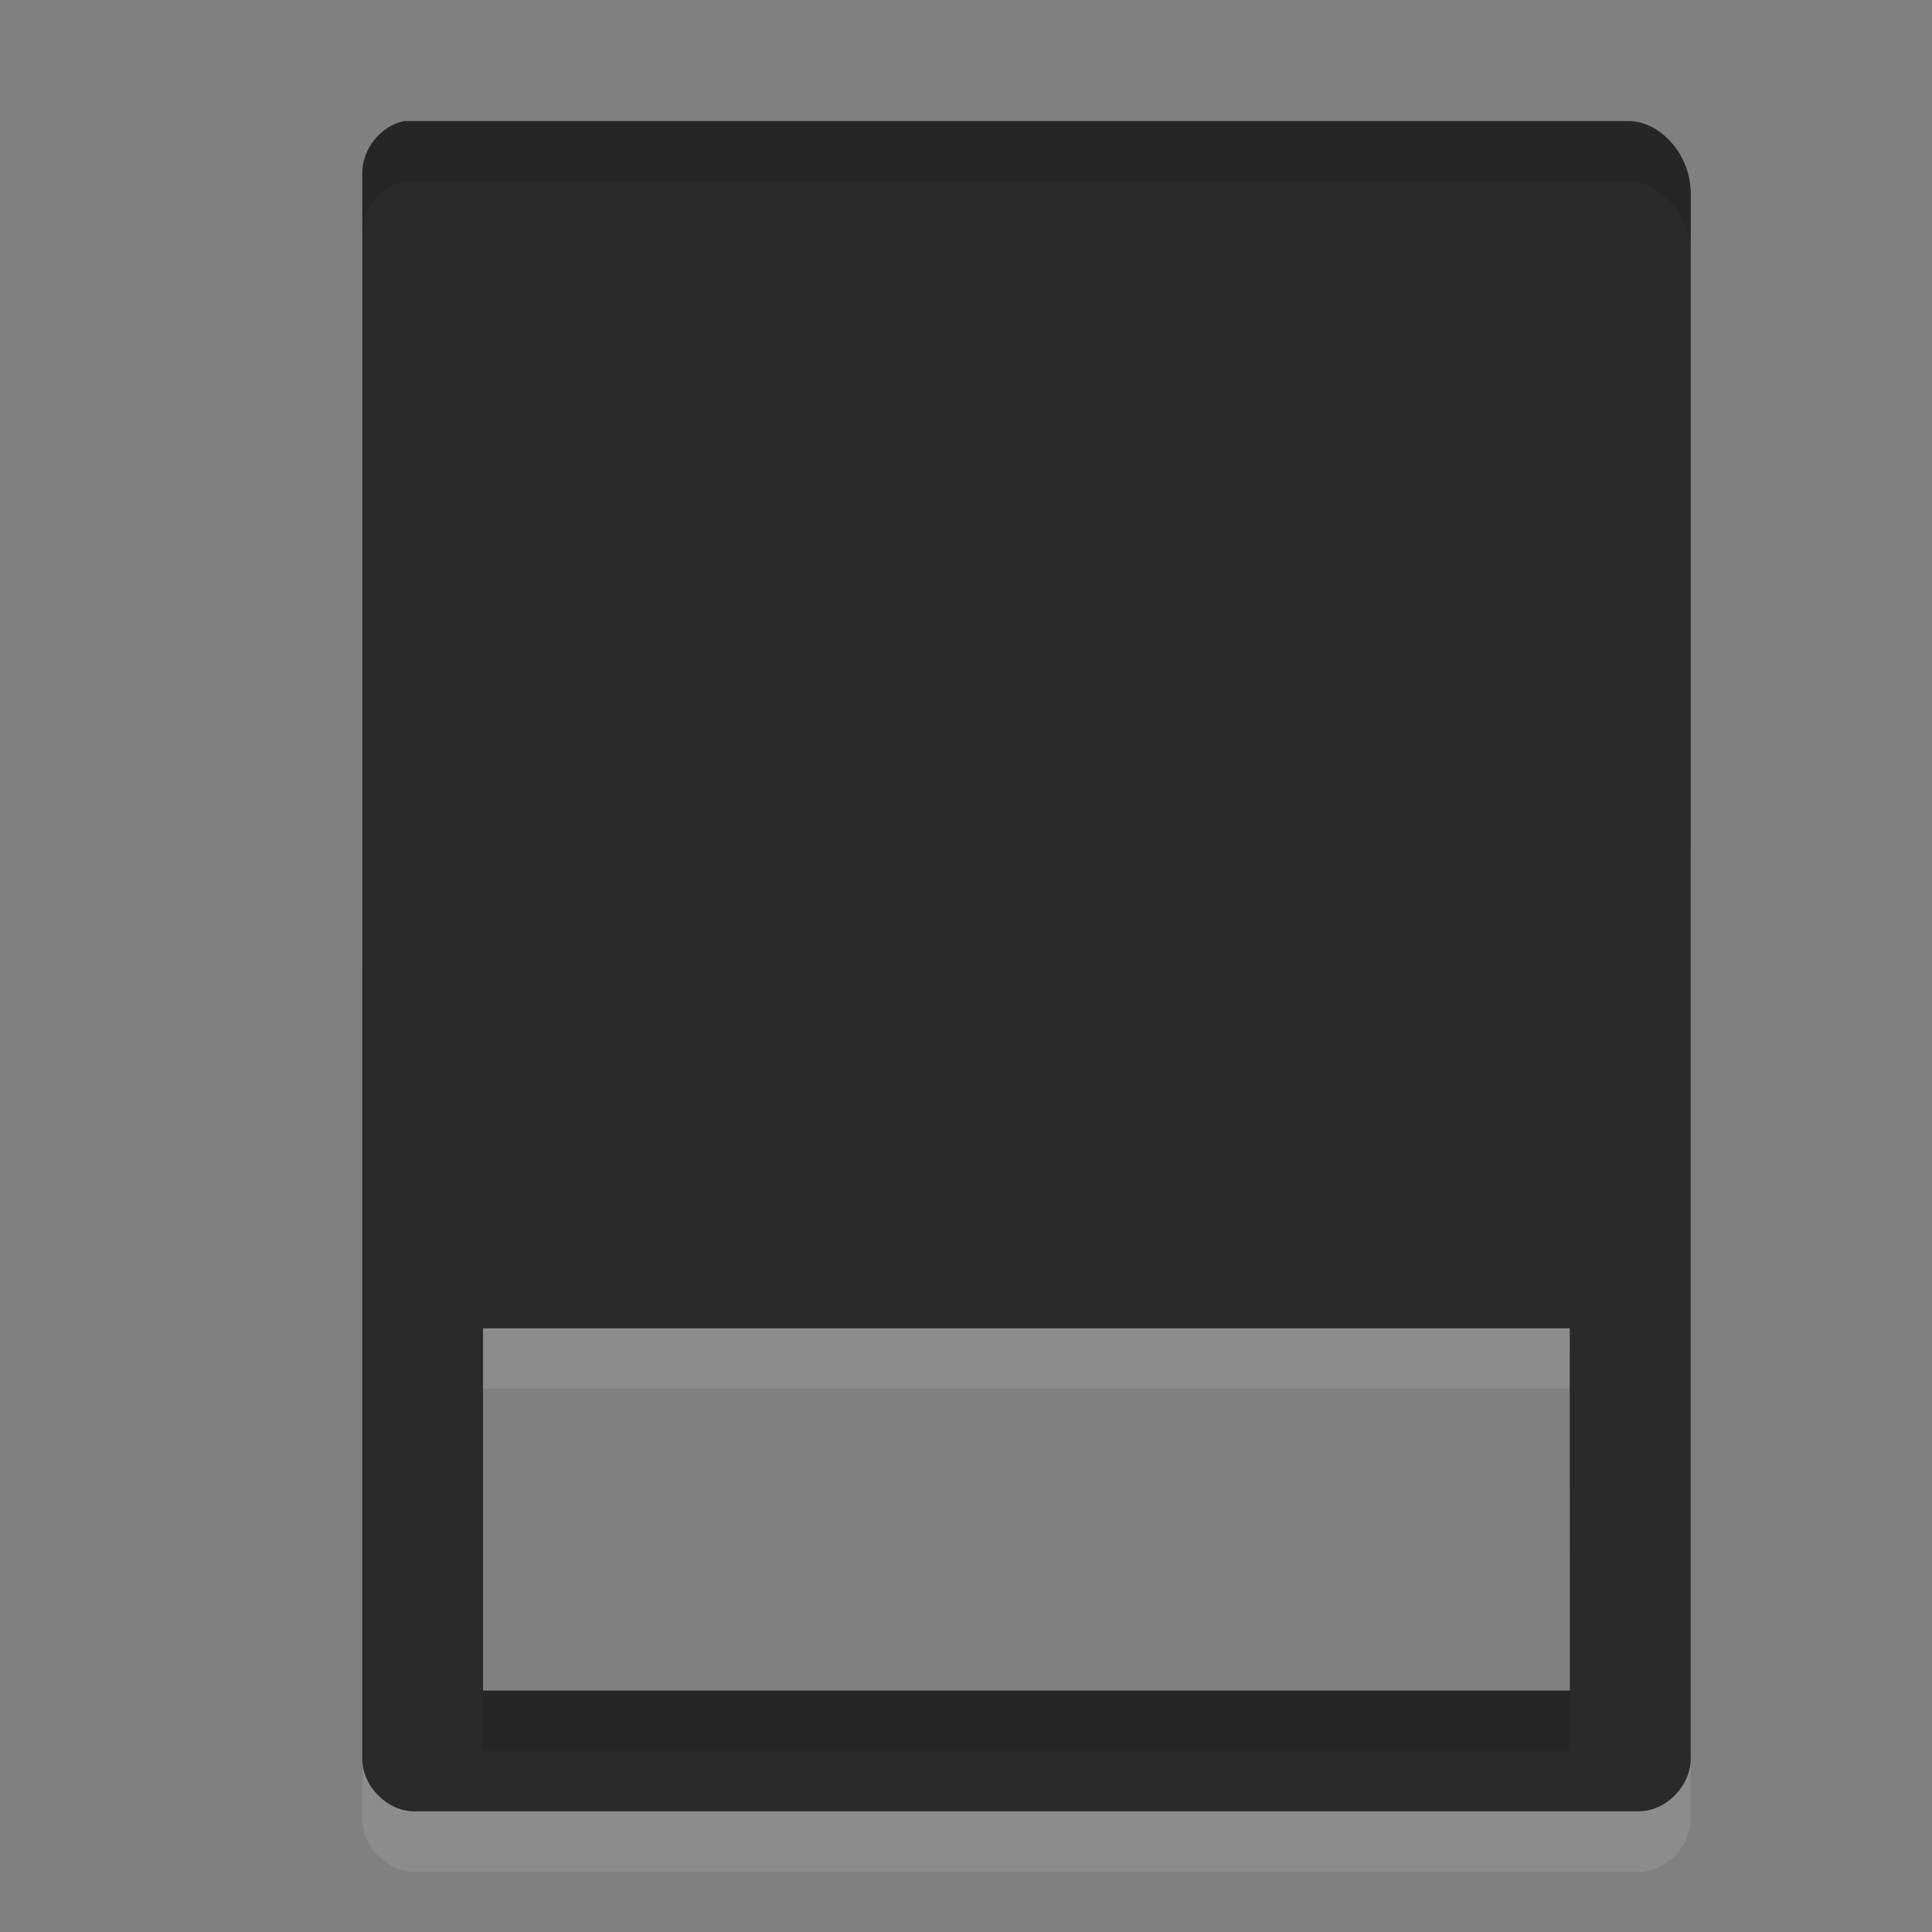
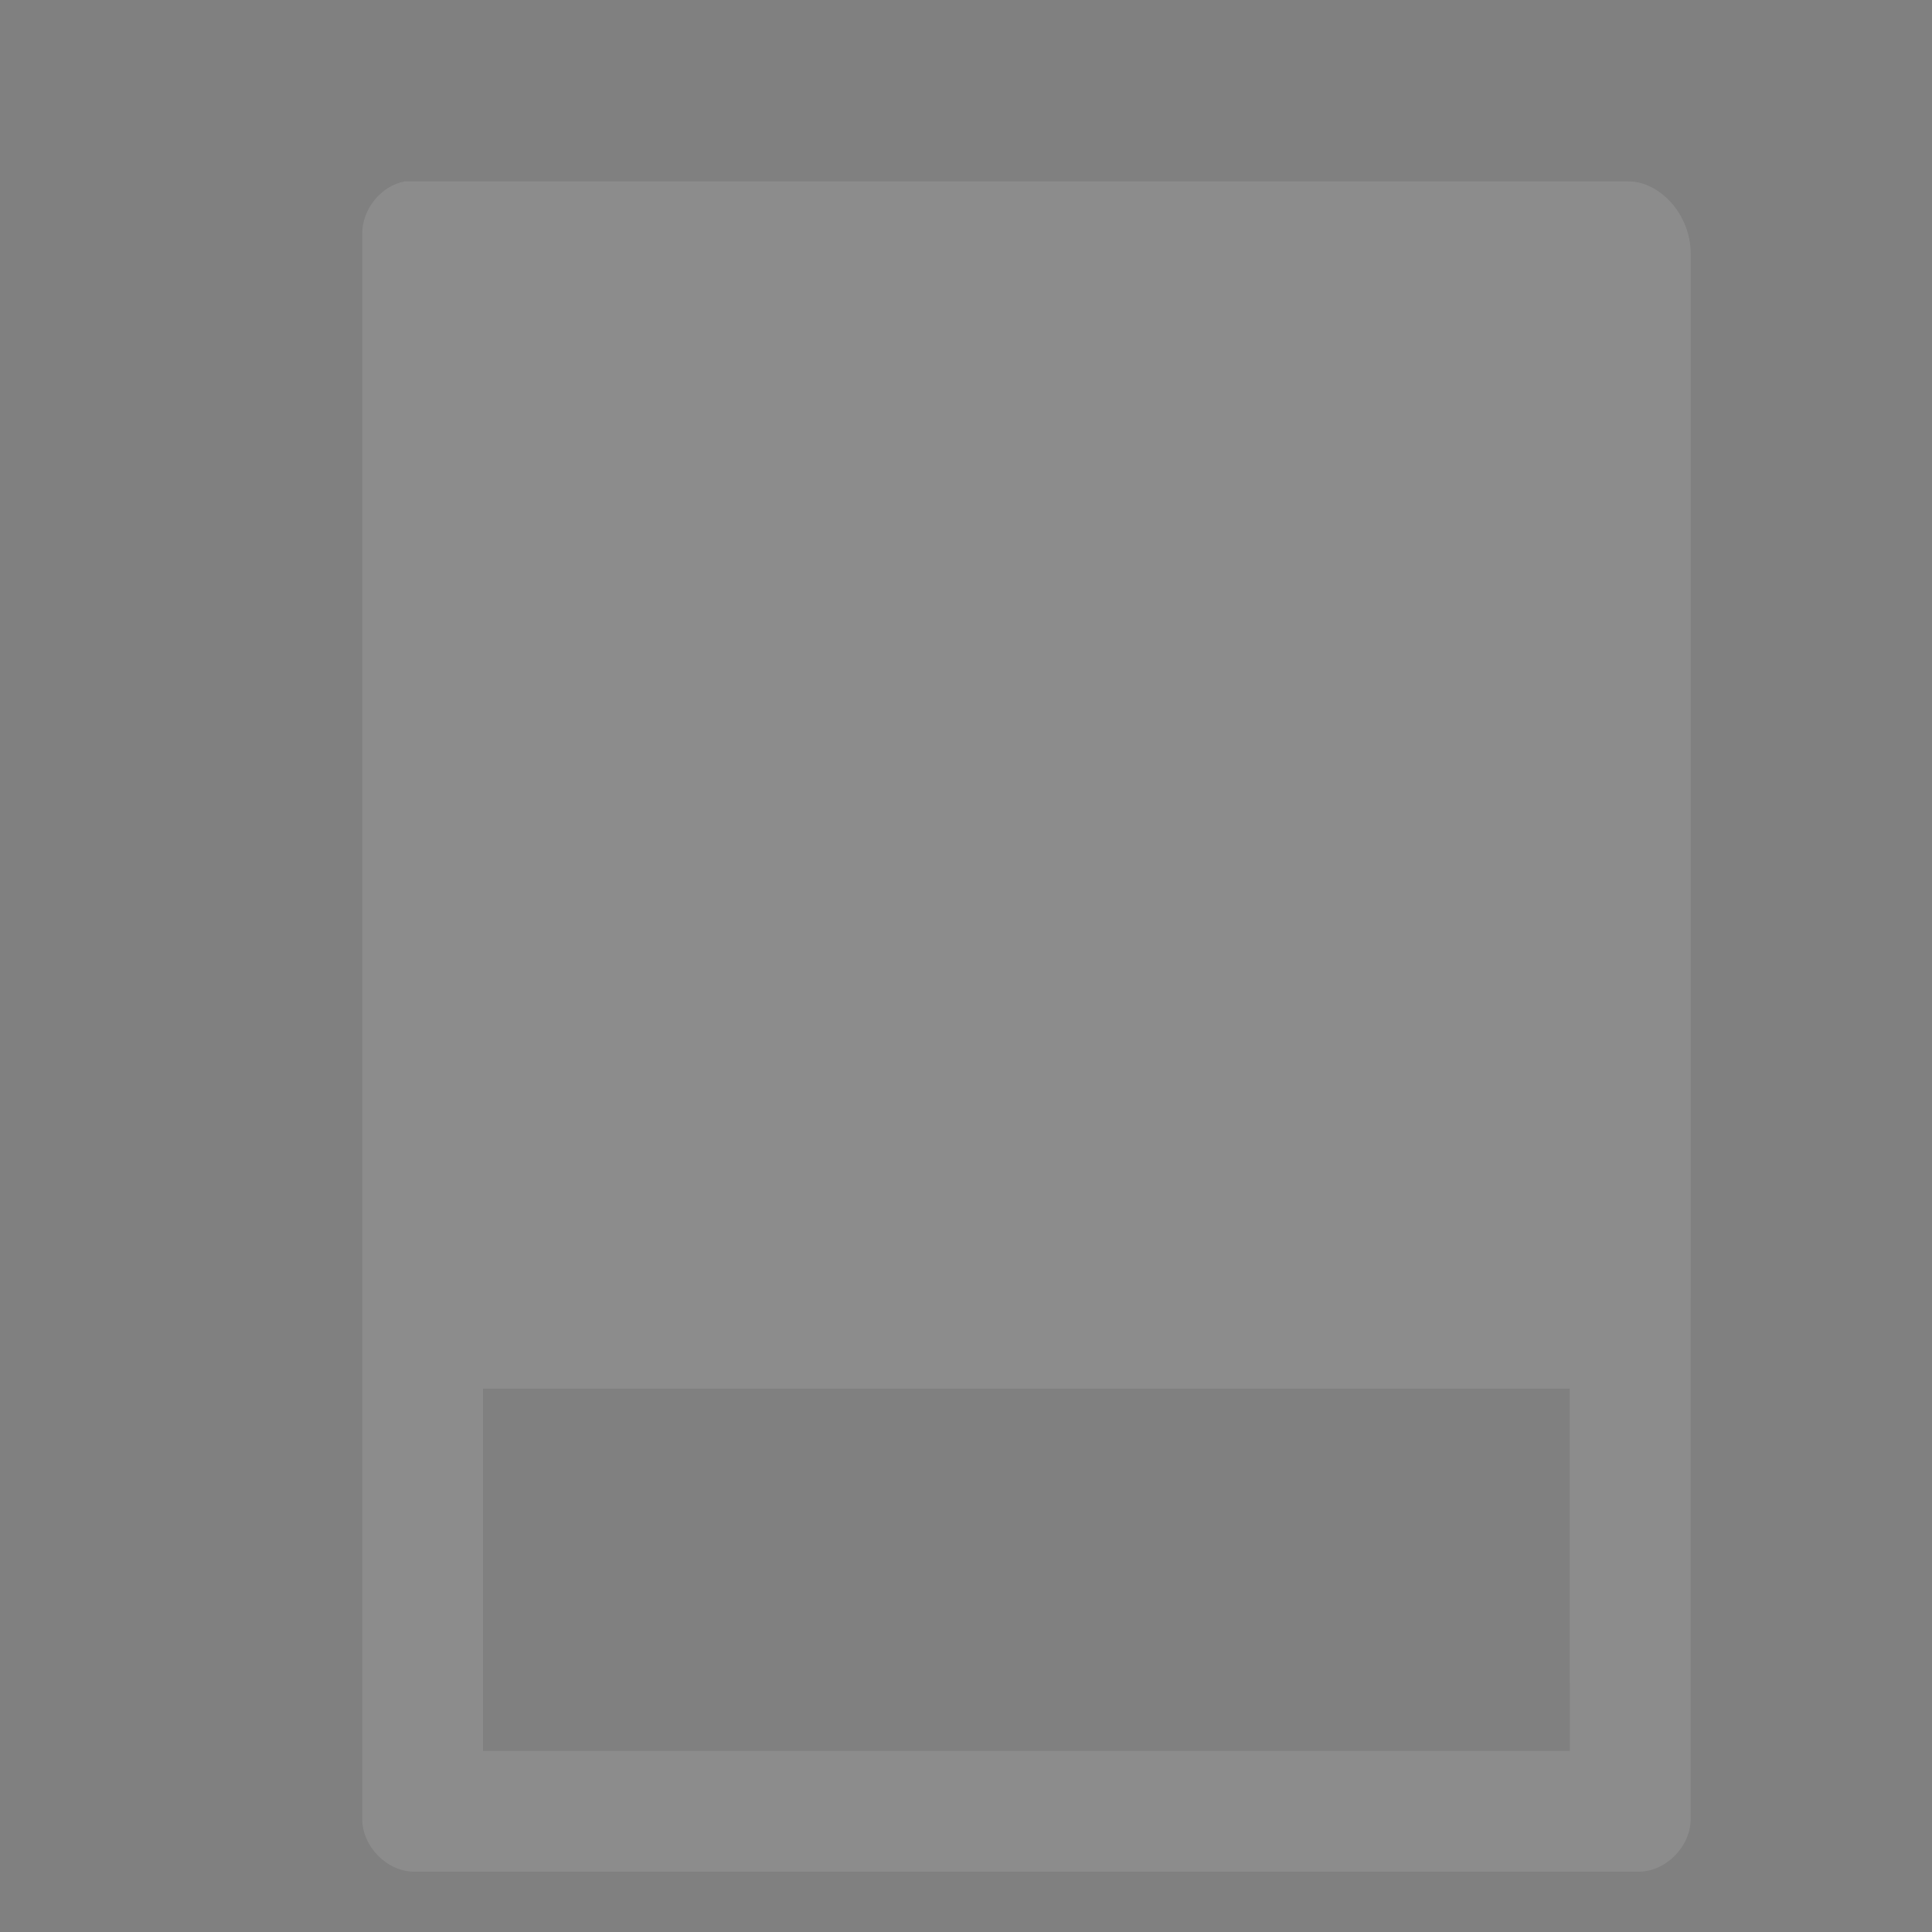
<svg xmlns="http://www.w3.org/2000/svg" xmlns:ns1="http://www.inkscape.org/namespaces/inkscape" xmlns:ns2="http://sodipodi.sourceforge.net/DTD/sodipodi-0.dtd" width="32" height="32" id="svg4375" version="1.1" ns1:version="0.48.3.1 r9886" ns2:docname="picture.svg" ns1:export-filename="picture.png" ns1:export-xdpi="90" ns1:export-ydpi="90">
  <rect width="100%" height="100%" fill="#808080" stroke="none" />
  <defs id="defs4377" />
  <ns2:namedview id="base" pagecolor="#ffffff" bordercolor="#666666" borderopacity="1.0" ns1:pageopacity="0.0" ns1:pageshadow="2" ns1:zoom="7.9195959" ns1:cx="32.552959" ns1:cy="-0.73426477" ns1:document-units="px" ns1:current-layer="layer1" showgrid="false" fit-margin-top="0" fit-margin-left="0" fit-margin-right="0" fit-margin-bottom="0" ns1:window-width="1280" ns1:window-height="800" ns1:window-x="0" ns1:window-y="-31" ns1:window-maximized="1" />
  <g ns1:label="Layer 1" ns1:groupmode="layer" id="layer1" transform="translate(581.714,-2.076)">
    <path ns2:nodetypes="cccccccccccccc" ns1:connector-curvature="0" id="path5740" d="m -575.014,5.081 c -0.395,0.076 -0.707,0.467 -0.7,0.875 l -6.2e-4,26.246 c 10e-6,0.458 0.41,0.875 0.862,0.875 l 20.28,0 c 0.451,-1.2e-5 0.862,-0.417 0.862,-0.875 l 6.1e-4,-25.921 c -6.5e-4,-0.673 -0.531,-1.204 -1.034,-1.2 0,0 -15.521,0 -20.27,0 z m 1.3,19.996 18,0 8.2e-4,6 -18.001,0 z" style="font-size:medium;font-style:normal;font-variant:normal;font-weight:normal;font-stretch:normal;text-indent:0;text-align:start;text-decoration:none;line-height:normal;letter-spacing:normal;word-spacing:normal;text-transform:none;direction:ltr;block-progression:tb;writing-mode:lr-tb;text-anchor:start;baseline-shift:baseline;opacity:0.1;color:#000000;fill:#ffffff;fill-opacity:1;fill-rule:nonzero;stroke:none;stroke-width:1;marker:none;visibility:visible;display:inline;overflow:visible;enable-background:accumulate;font-family:Sans;-inkscape-font-specification:Sans" />
-     <path style="font-size:medium;font-style:normal;font-variant:normal;font-weight:normal;font-stretch:normal;text-indent:0;text-align:start;text-decoration:none;line-height:normal;letter-spacing:normal;word-spacing:normal;text-transform:none;direction:ltr;block-progression:tb;writing-mode:lr-tb;text-anchor:start;baseline-shift:baseline;opacity:0.7;color:#000000;fill:#000000;fill-opacity:1;fill-rule:nonzero;stroke:none;stroke-width:1;marker:none;visibility:visible;display:inline;overflow:visible;enable-background:accumulate;font-family:Sans;-inkscape-font-specification:Sans" d="m -575.014,4.081 c -0.395,0.076 -0.707,0.467 -0.7,0.875 l -6.2e-4,26.246 c 10e-6,0.458 0.41,0.875 0.862,0.875 l 20.28,0 c 0.451,-1.2e-5 0.862,-0.417 0.862,-0.875 l 6.1e-4,-25.921 c -6.5e-4,-0.673 -0.531,-1.204 -1.034,-1.2 0,0 -15.521,0 -20.27,0 z m 1.3,19.996 18,0 8.2e-4,6 -18.001,0 z" id="path4160-9-9-8" ns1:connector-curvature="0" ns2:nodetypes="cccccccccccccc" />
  </g>
</svg>